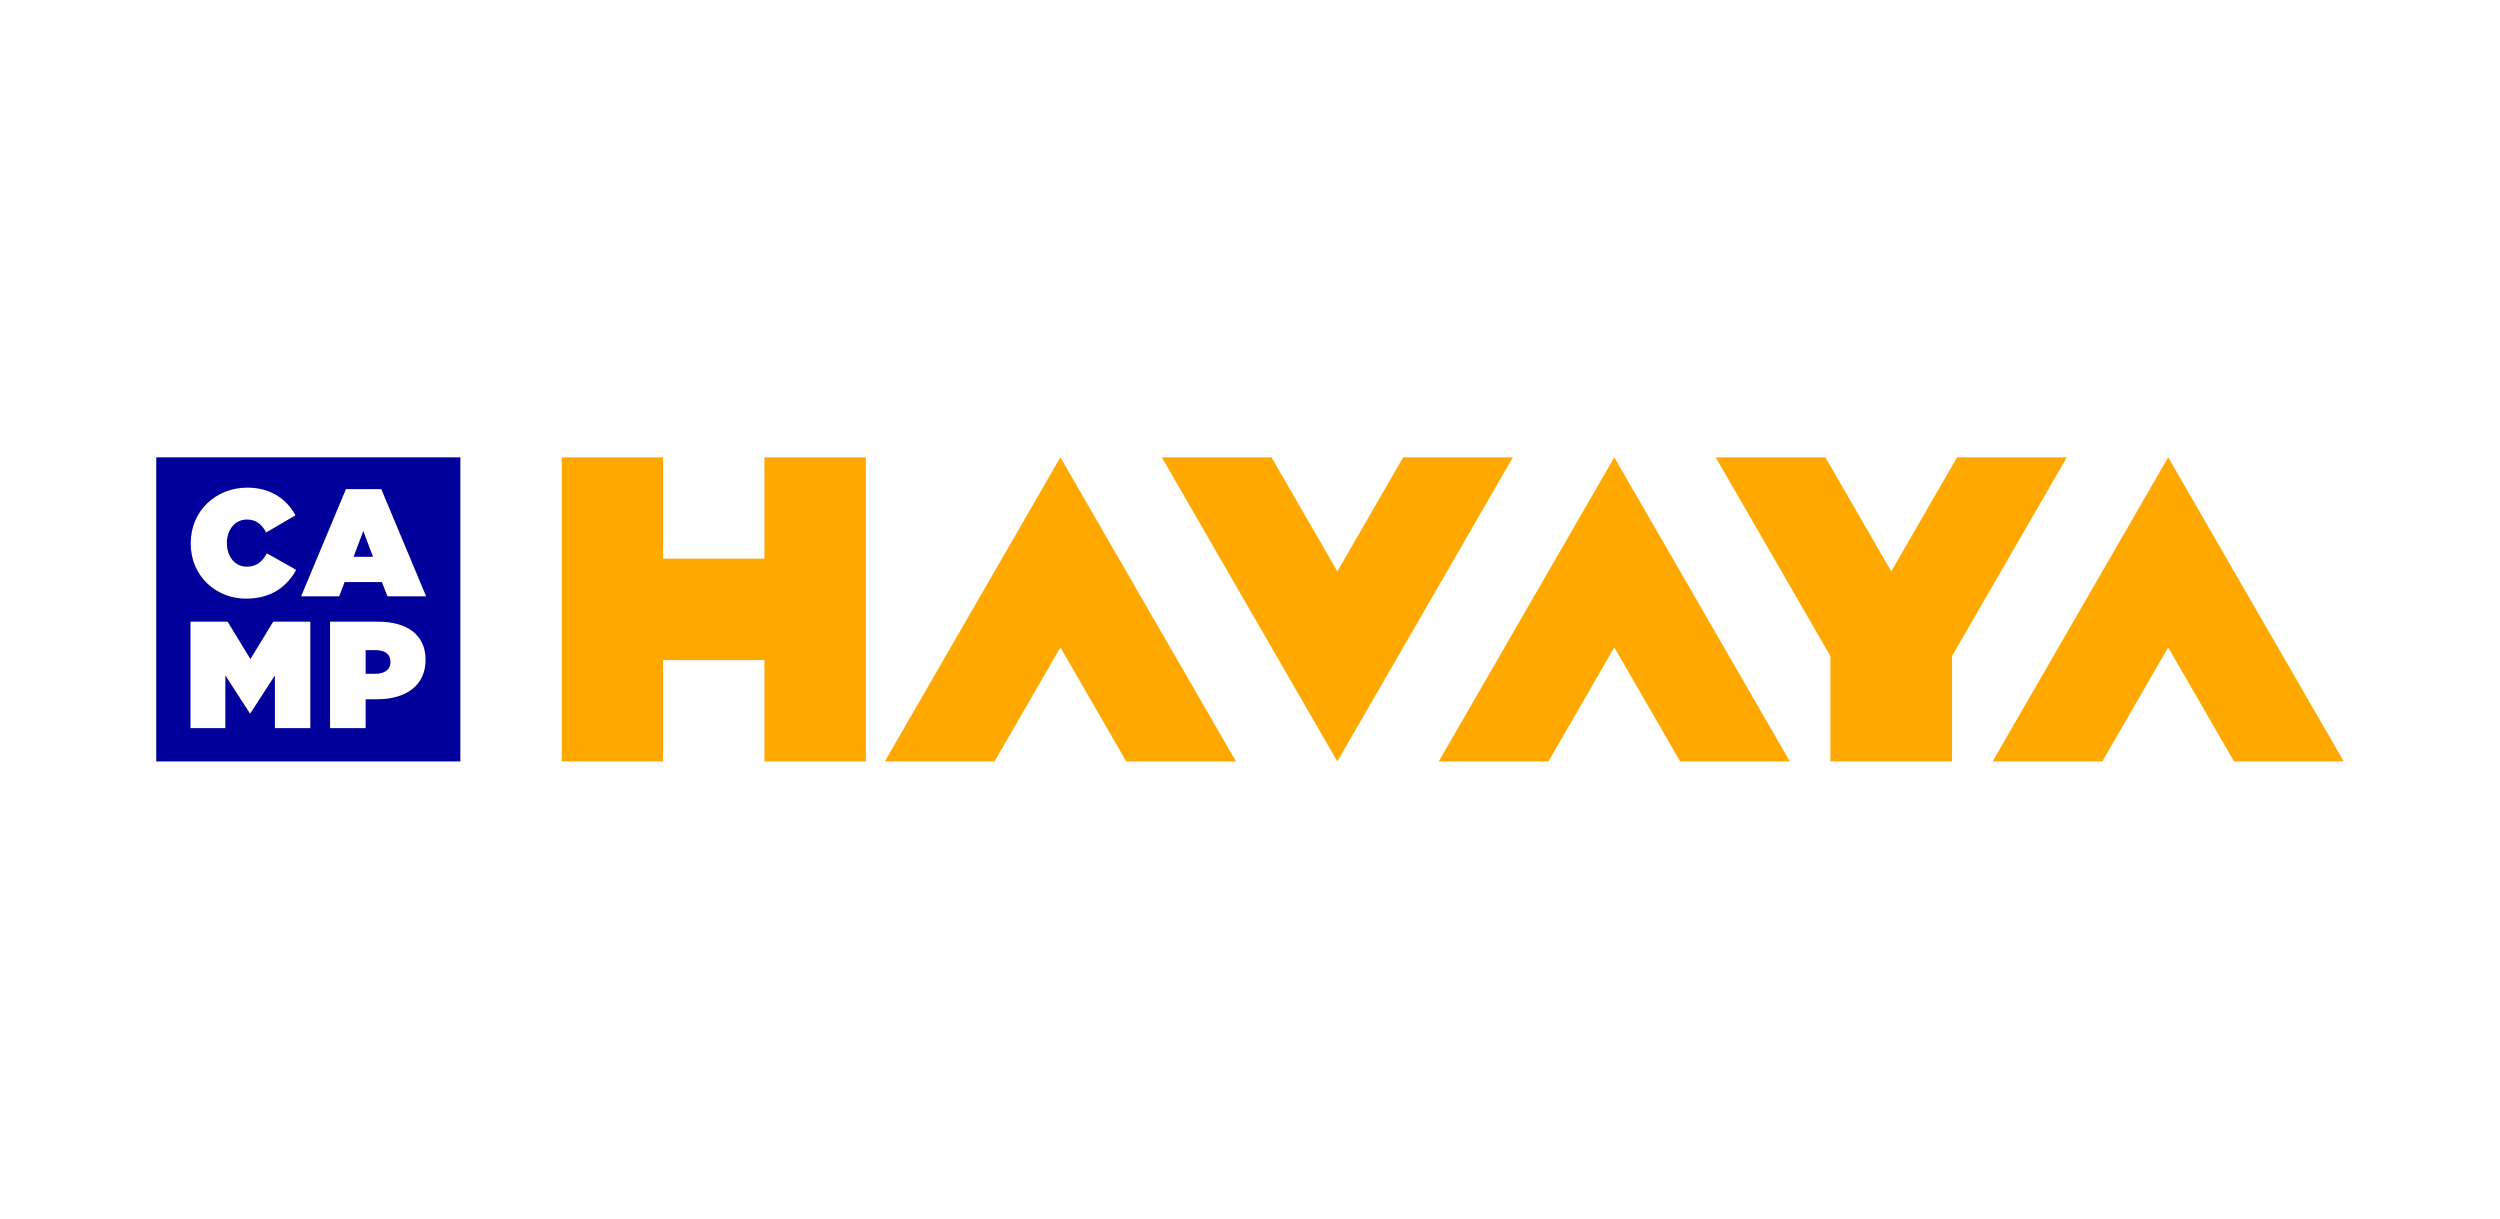
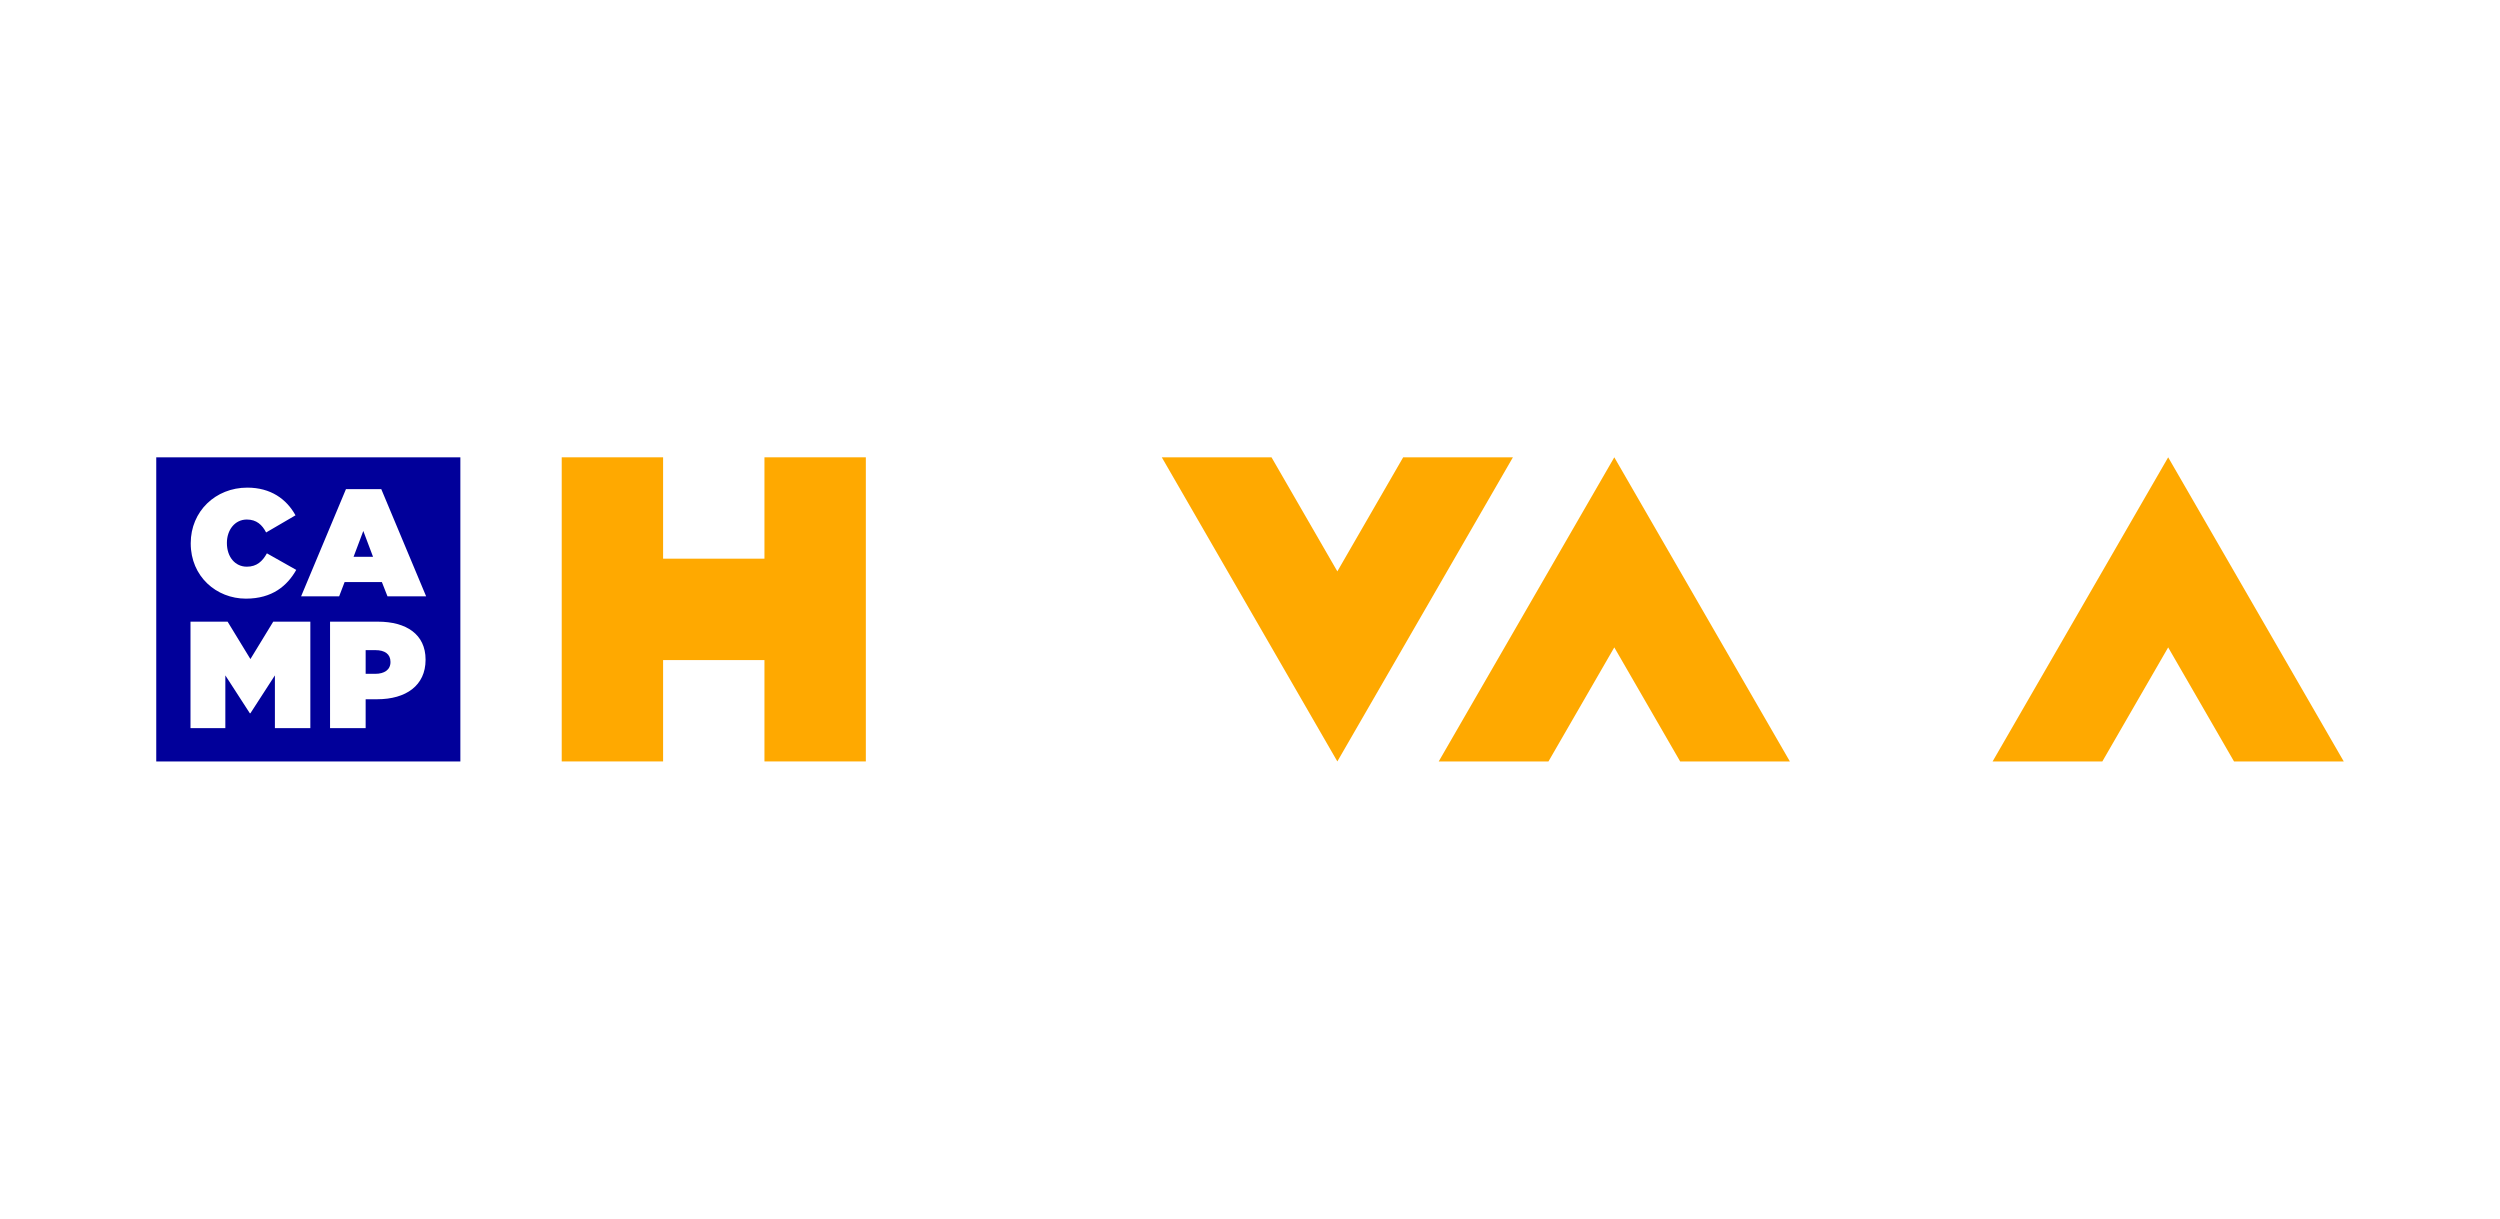
<svg xmlns="http://www.w3.org/2000/svg" version="1.1" id="Layer_1" x="0px" y="0px" viewBox="0 0 960 468" style="enable-background:new 0 0 960 468;" xml:space="preserve">
  <style type="text/css">
	.st0{fill:#FFFFFF;}
	.st1{fill:#FFA900;}
	.st2{fill:#01009A;}
</style>
  <rect class="st0" width="960" height="468" />
  <g>
    <g>
-       <polygon class="st1" points="751.52,175.61 726.24,219.41 700.95,175.61 658.82,175.61 702.88,251.93 702.88,292.39     749.59,292.39 749.59,251.93 793.66,175.61   " />
-     </g>
+       </g>
    <g>
      <polygon class="st1" points="332.48,175.61 293.55,175.61 293.55,214.53 254.63,214.53 254.63,175.61 215.7,175.61 215.7,292.39     254.63,292.39 254.63,253.47 293.55,253.47 293.55,292.39 332.48,292.39   " />
    </g>
    <g>
      <polygon class="st1" points="645.18,292.39 687.31,292.39 619.89,175.61 552.47,292.39 594.61,292.39 619.89,248.6   " />
    </g>
    <g>
-       <polygon class="st1" points="432.48,292.39 474.61,292.39 407.19,175.61 339.77,292.39 381.91,292.39 407.19,248.6   " />
-     </g>
+       </g>
    <g>
      <polygon class="st1" points="488.26,175.61 446.13,175.61 513.54,292.39 580.96,175.61 538.82,175.61 513.54,219.41   " />
    </g>
    <g>
      <polygon class="st1" points="857.86,292.39 900,292.39 832.58,175.61 765.16,292.39 807.3,292.39 832.58,248.6   " />
    </g>
    <path class="st2" d="M176.78,292.39H60V175.61h116.78V292.39z M94.43,229.88c10.16,0,15.89-4.97,19.33-11.04l-11.27-6.36   c-1.69,3.03-3.85,5.13-7.71,5.13c-4.49,0-7.65-3.74-7.65-9.05v-0.12c0-4.9,3.03-8.94,7.65-8.94c3.74,0,5.9,2.05,7.41,4.97   l11.28-6.59c-3.44-6.25-9.52-10.63-18.51-10.63c-12.2,0-21.72,9.11-21.72,21.32v0.12C73.23,221.36,83.1,229.88,94.43,229.88z    M115.62,229h14.61l2.1-5.49h14.31l2.16,5.49h14.84l-17.23-41.18h-13.56L115.62,229z M135.77,213.82l3.74-9.93l3.74,9.93H135.77z    M73.15,279.61h13.38v-20.26l9.4,14.54h0.23l9.4-14.54v20.26h13.61v-40.89h-14.25l-8.76,14.36l-8.76-14.36H73.15V279.61z    M126.74,279.61h13.67v-11.1h4.44c11.04,0,18.57-5.26,18.57-15.13v-0.12c0-9.69-7.41-14.54-18.28-14.54h-18.4L126.74,279.61   L126.74,279.61z M140.41,258.76v-9.11h3.74c3.62,0,5.79,1.52,5.79,4.49v0.12c0,2.92-2.33,4.49-5.84,4.49h-3.69V258.76z" />
  </g>
</svg>